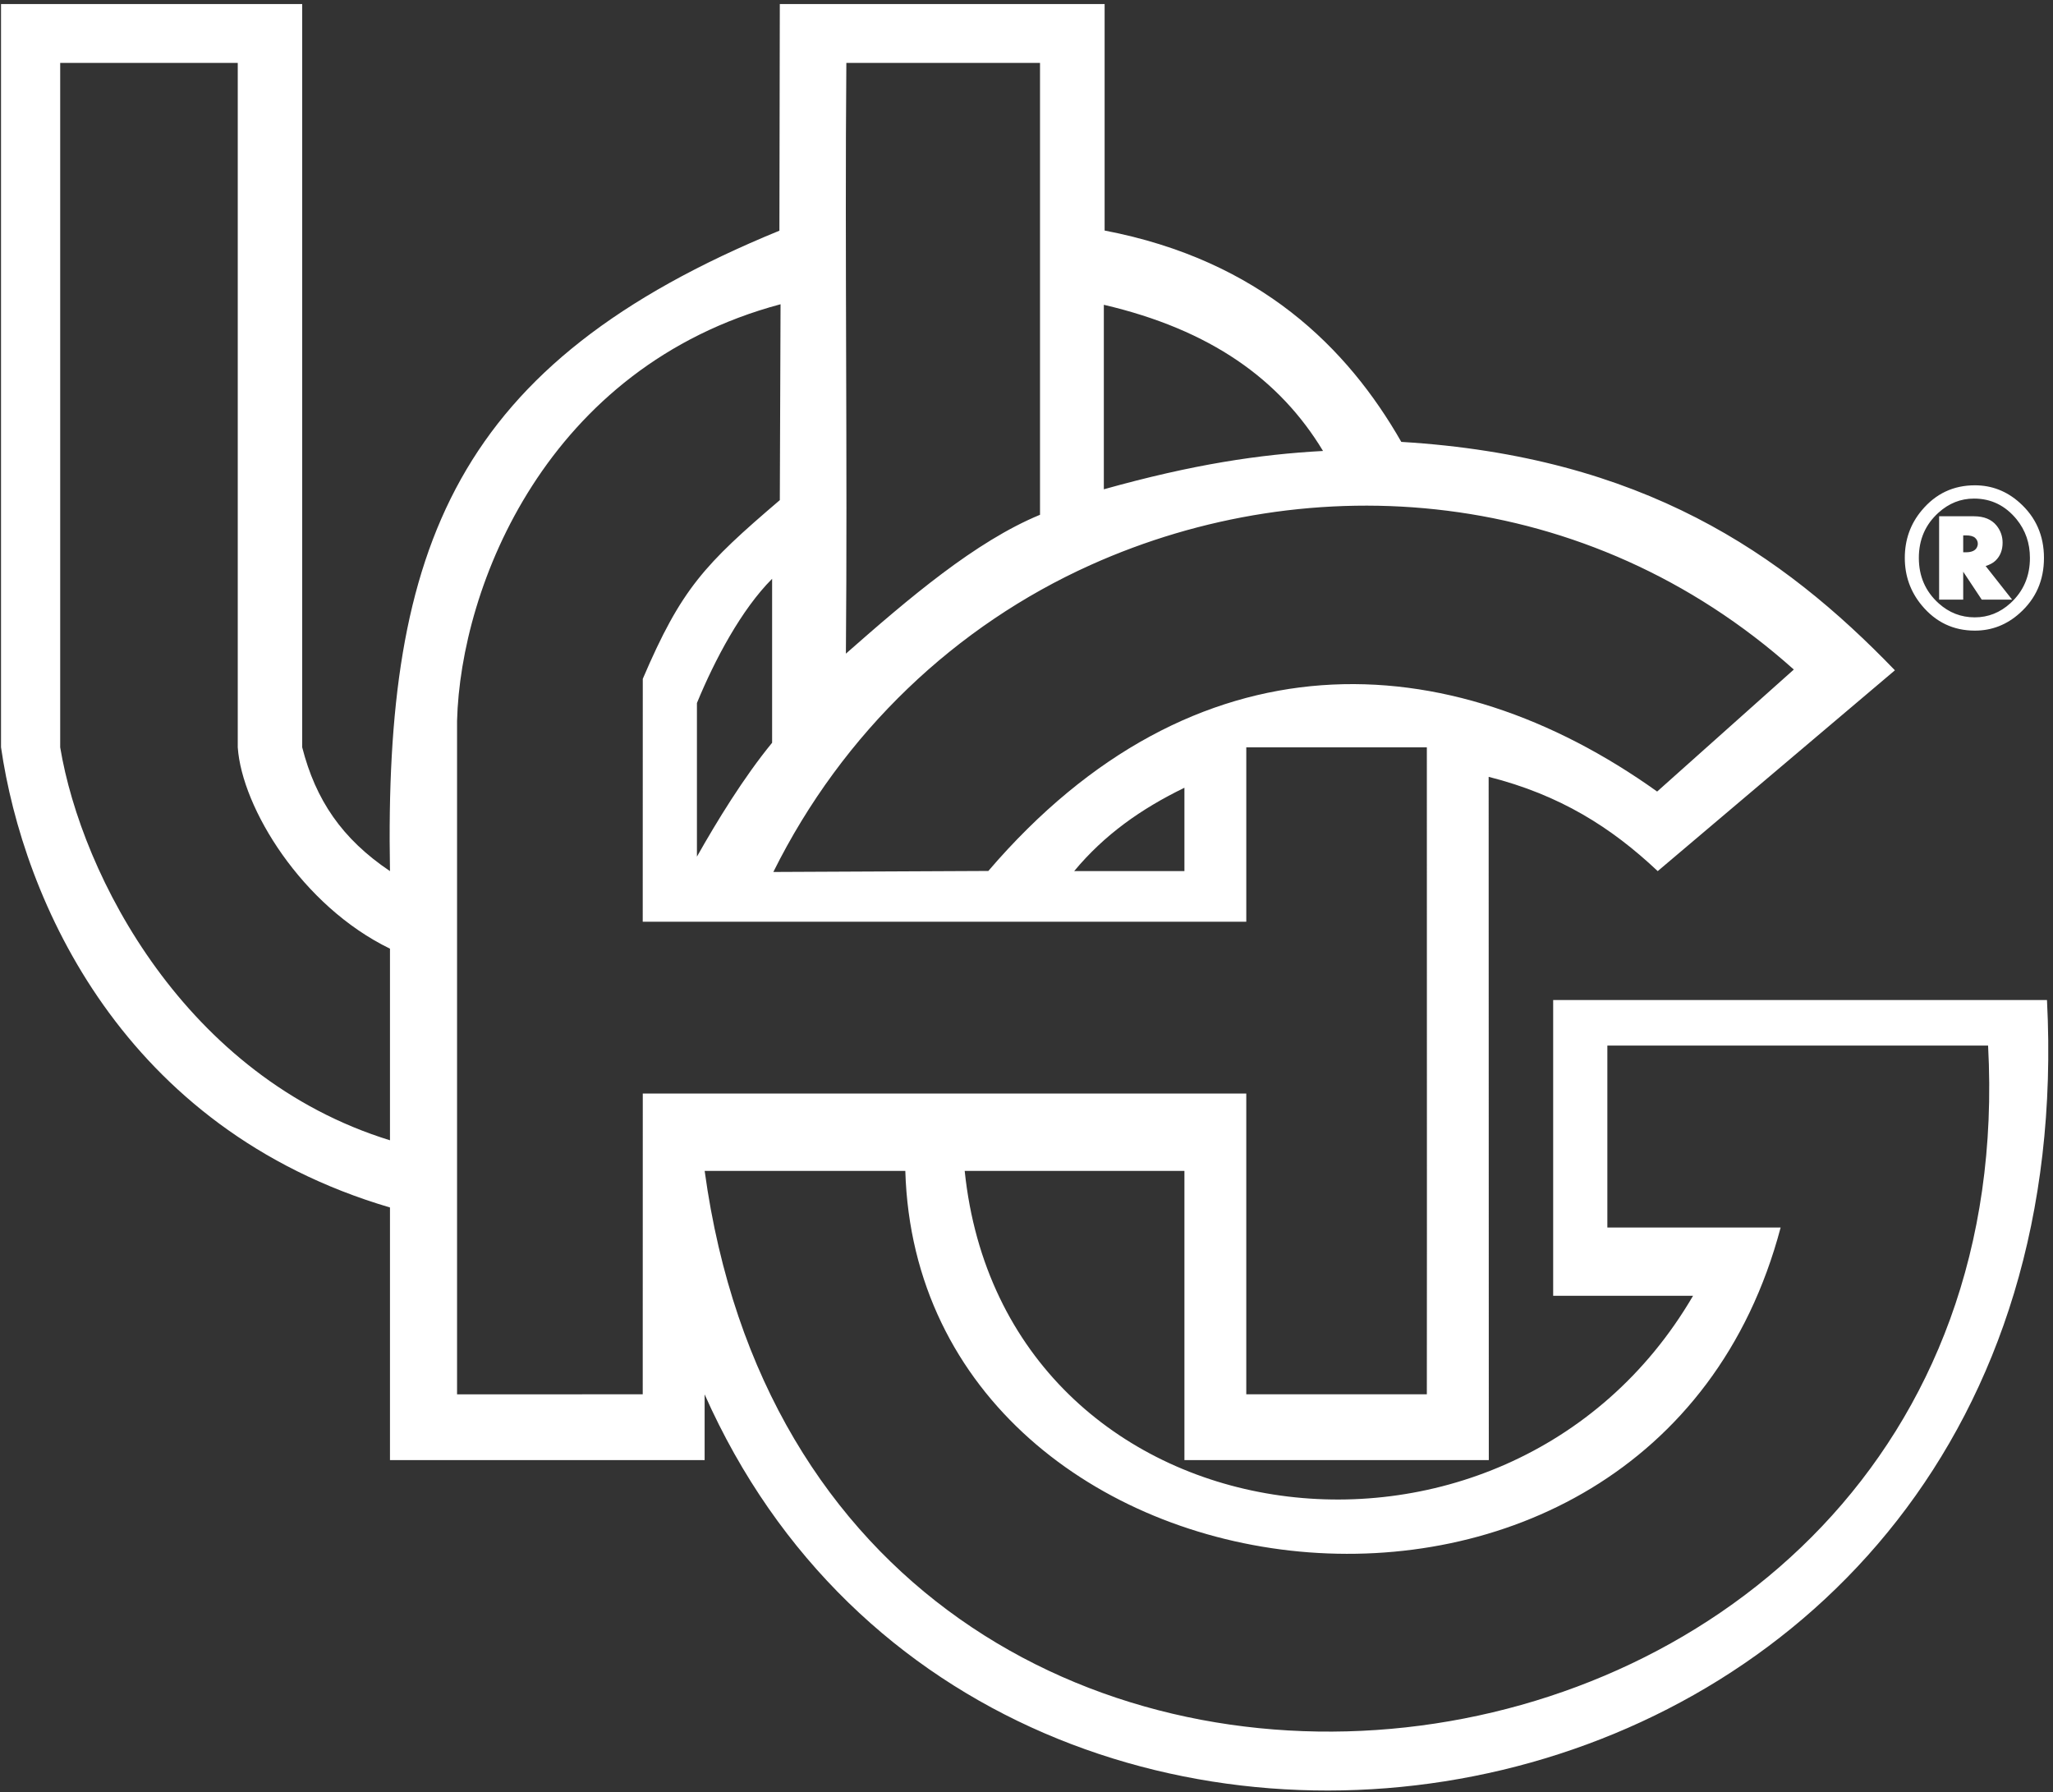
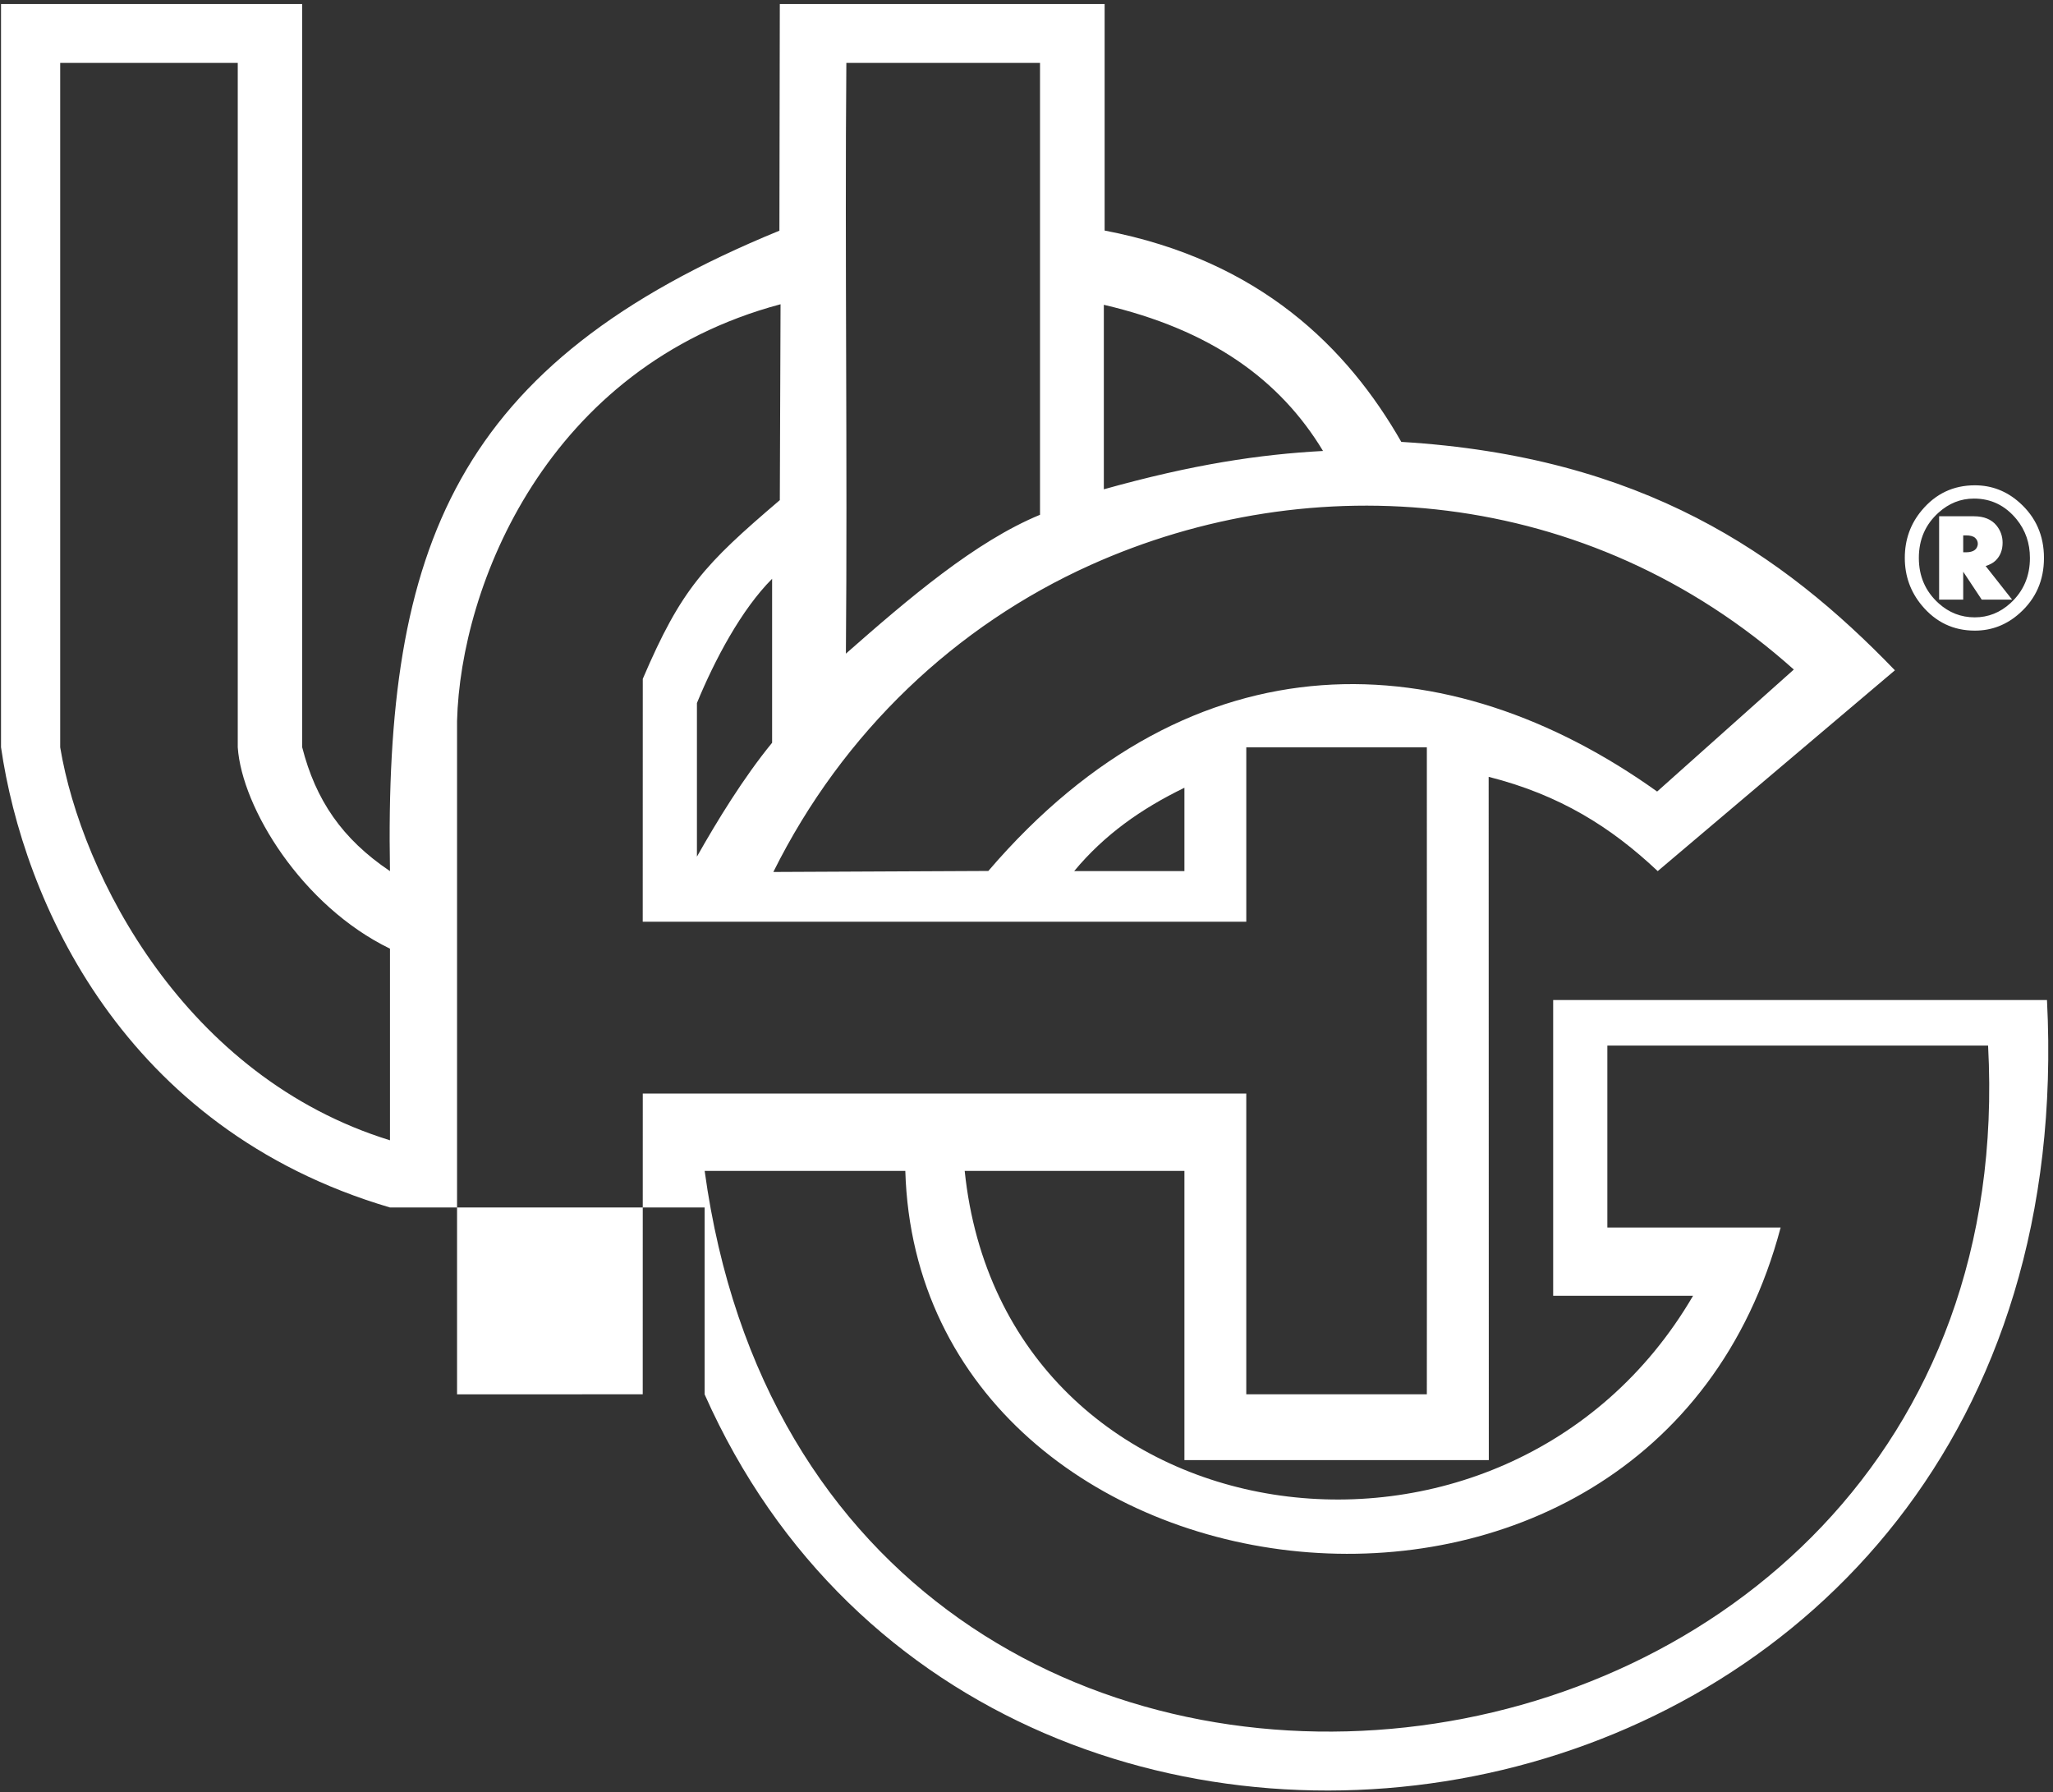
<svg xmlns="http://www.w3.org/2000/svg" width="307" height="268" viewBox="0 0 307 268" fill="none">
  <rect x="0" y="0" width="307" height="268" fill="#333333" stroke="none" />
-   <path fill-rule="evenodd" clip-rule="evenodd" d="M305.649 83.423C305.649 86.774 304.439 89.529 302.013 91.691C300.074 93.429 297.836 94.295 295.318 94.295C292.112 94.295 289.466 93.037 287.375 90.517C285.684 88.48 284.839 86.114 284.839 83.423C284.839 80.702 285.681 78.334 287.361 76.329C289.449 73.818 292.101 72.565 295.318 72.565C297.836 72.565 300.068 73.428 301.999 75.152C304.434 77.326 305.649 80.081 305.649 83.423ZM0.153 0.604V111.738C3.471 134.61 18.323 168.759 58.316 180.549V218.319H105.368V208.496C149.197 307.174 312.736 279.219 306.1 149.531H232.257V193.755H253.174C225.232 241.601 150.089 231.373 144.258 175.077H177.116V218.319H222.632L222.609 116.156C233.262 118.859 240.903 123.671 247.891 130.254L283.359 100.227C266.517 82.754 245.6 68.243 209.547 66.073C201.523 52.032 188.402 38.914 165.183 34.473V0.604H116.611L116.55 34.493C68.107 54.32 57.449 81.728 58.316 130.254C51.119 125.421 47.196 119.588 45.189 111.738V0.604H0.153ZM58.316 141.85V170.502C27.706 161.06 12.195 130.931 9.001 111.744V9.407H35.553V111.744C36.175 120.8 45.158 135.468 58.316 141.85ZM268.243 100.113L247.804 118.356C216.586 96.05 178.569 94.312 147.793 130.231L115.643 130.382C126.068 109.413 142.997 93.519 163.064 84.487C196.052 69.638 237.343 72.481 268.243 100.113ZM105.373 175.077H135.378C137.368 242.475 246.926 256.643 266.272 183.543H240.36V156.337C259.45 156.32 278.206 156.361 297.293 156.337C303.828 278.051 122.485 300.246 105.373 175.077ZM165.065 45.575C165.065 54.77 165.065 63.965 165.065 73.161C178.414 69.426 188.324 67.947 197.842 67.43C191.388 56.743 181.031 49.303 165.065 45.575ZM213.366 208.484H186.365V163.51H96.12L96.112 208.484L68.347 208.489V107.797C68.87 87.66 81.721 54.84 116.722 45.493L116.612 74.782C105.337 84.402 101.876 88.044 96.12 101.505L96.112 137.822H186.366V111.744H213.367L213.378 184.345L213.366 208.484ZM126.561 9.407C126.321 37.824 126.741 69.304 126.493 97.736C135.916 89.444 145.873 80.955 155.521 76.974V9.407H126.561ZM177.116 117.789V130.254H160.627C165.138 124.825 170.612 120.951 177.116 117.789ZM115.46 86.544V111.061C111.18 116.284 107.208 122.794 104.217 128.089V105.121C106.882 98.64 110.878 91.127 115.46 86.544ZM303.55 83.423C303.55 81.208 302.883 79.29 301.56 77.654C299.868 75.585 297.744 74.55 295.188 74.55C293.201 74.55 291.436 75.25 289.886 76.651C287.921 78.418 286.939 80.674 286.939 83.423C286.939 86.172 287.927 88.433 289.9 90.212C291.45 91.61 293.252 92.31 295.303 92.31C297.313 92.31 299.097 91.598 300.648 90.18C302.584 88.401 303.55 86.152 303.55 83.423ZM300.884 89.659H296.342L293.573 85.486V89.659H289.97V77.195H295.171C296.677 77.195 297.803 77.657 298.554 78.578C299.159 79.331 299.463 80.188 299.463 81.15C299.463 82.249 299.117 83.132 298.422 83.812C298.073 84.155 297.572 84.431 296.927 84.635L300.884 89.659ZM295.757 81.319C295.757 80.964 295.622 80.662 295.348 80.418C295.073 80.174 294.617 80.054 293.981 80.054H293.573V82.58H293.981C294.853 82.58 295.407 82.321 295.641 81.807C295.717 81.635 295.757 81.467 295.757 81.319Z" fill="white" />
+   <path fill-rule="evenodd" clip-rule="evenodd" d="M305.649 83.423C305.649 86.774 304.439 89.529 302.013 91.691C300.074 93.429 297.836 94.295 295.318 94.295C292.112 94.295 289.466 93.037 287.375 90.517C285.684 88.48 284.839 86.114 284.839 83.423C284.839 80.702 285.681 78.334 287.361 76.329C289.449 73.818 292.101 72.565 295.318 72.565C297.836 72.565 300.068 73.428 301.999 75.152C304.434 77.326 305.649 80.081 305.649 83.423ZM0.153 0.604V111.738C3.471 134.61 18.323 168.759 58.316 180.549H105.368V208.496C149.197 307.174 312.736 279.219 306.1 149.531H232.257V193.755H253.174C225.232 241.601 150.089 231.373 144.258 175.077H177.116V218.319H222.632L222.609 116.156C233.262 118.859 240.903 123.671 247.891 130.254L283.359 100.227C266.517 82.754 245.6 68.243 209.547 66.073C201.523 52.032 188.402 38.914 165.183 34.473V0.604H116.611L116.55 34.493C68.107 54.32 57.449 81.728 58.316 130.254C51.119 125.421 47.196 119.588 45.189 111.738V0.604H0.153ZM58.316 141.85V170.502C27.706 161.06 12.195 130.931 9.001 111.744V9.407H35.553V111.744C36.175 120.8 45.158 135.468 58.316 141.85ZM268.243 100.113L247.804 118.356C216.586 96.05 178.569 94.312 147.793 130.231L115.643 130.382C126.068 109.413 142.997 93.519 163.064 84.487C196.052 69.638 237.343 72.481 268.243 100.113ZM105.373 175.077H135.378C137.368 242.475 246.926 256.643 266.272 183.543H240.36V156.337C259.45 156.32 278.206 156.361 297.293 156.337C303.828 278.051 122.485 300.246 105.373 175.077ZM165.065 45.575C165.065 54.77 165.065 63.965 165.065 73.161C178.414 69.426 188.324 67.947 197.842 67.43C191.388 56.743 181.031 49.303 165.065 45.575ZM213.366 208.484H186.365V163.51H96.12L96.112 208.484L68.347 208.489V107.797C68.87 87.66 81.721 54.84 116.722 45.493L116.612 74.782C105.337 84.402 101.876 88.044 96.12 101.505L96.112 137.822H186.366V111.744H213.367L213.378 184.345L213.366 208.484ZM126.561 9.407C126.321 37.824 126.741 69.304 126.493 97.736C135.916 89.444 145.873 80.955 155.521 76.974V9.407H126.561ZM177.116 117.789V130.254H160.627C165.138 124.825 170.612 120.951 177.116 117.789ZM115.46 86.544V111.061C111.18 116.284 107.208 122.794 104.217 128.089V105.121C106.882 98.64 110.878 91.127 115.46 86.544ZM303.55 83.423C303.55 81.208 302.883 79.29 301.56 77.654C299.868 75.585 297.744 74.55 295.188 74.55C293.201 74.55 291.436 75.25 289.886 76.651C287.921 78.418 286.939 80.674 286.939 83.423C286.939 86.172 287.927 88.433 289.9 90.212C291.45 91.61 293.252 92.31 295.303 92.31C297.313 92.31 299.097 91.598 300.648 90.18C302.584 88.401 303.55 86.152 303.55 83.423ZM300.884 89.659H296.342L293.573 85.486V89.659H289.97V77.195H295.171C296.677 77.195 297.803 77.657 298.554 78.578C299.159 79.331 299.463 80.188 299.463 81.15C299.463 82.249 299.117 83.132 298.422 83.812C298.073 84.155 297.572 84.431 296.927 84.635L300.884 89.659ZM295.757 81.319C295.757 80.964 295.622 80.662 295.348 80.418C295.073 80.174 294.617 80.054 293.981 80.054H293.573V82.58H293.981C294.853 82.58 295.407 82.321 295.641 81.807C295.717 81.635 295.757 81.467 295.757 81.319Z" fill="white" />
</svg>